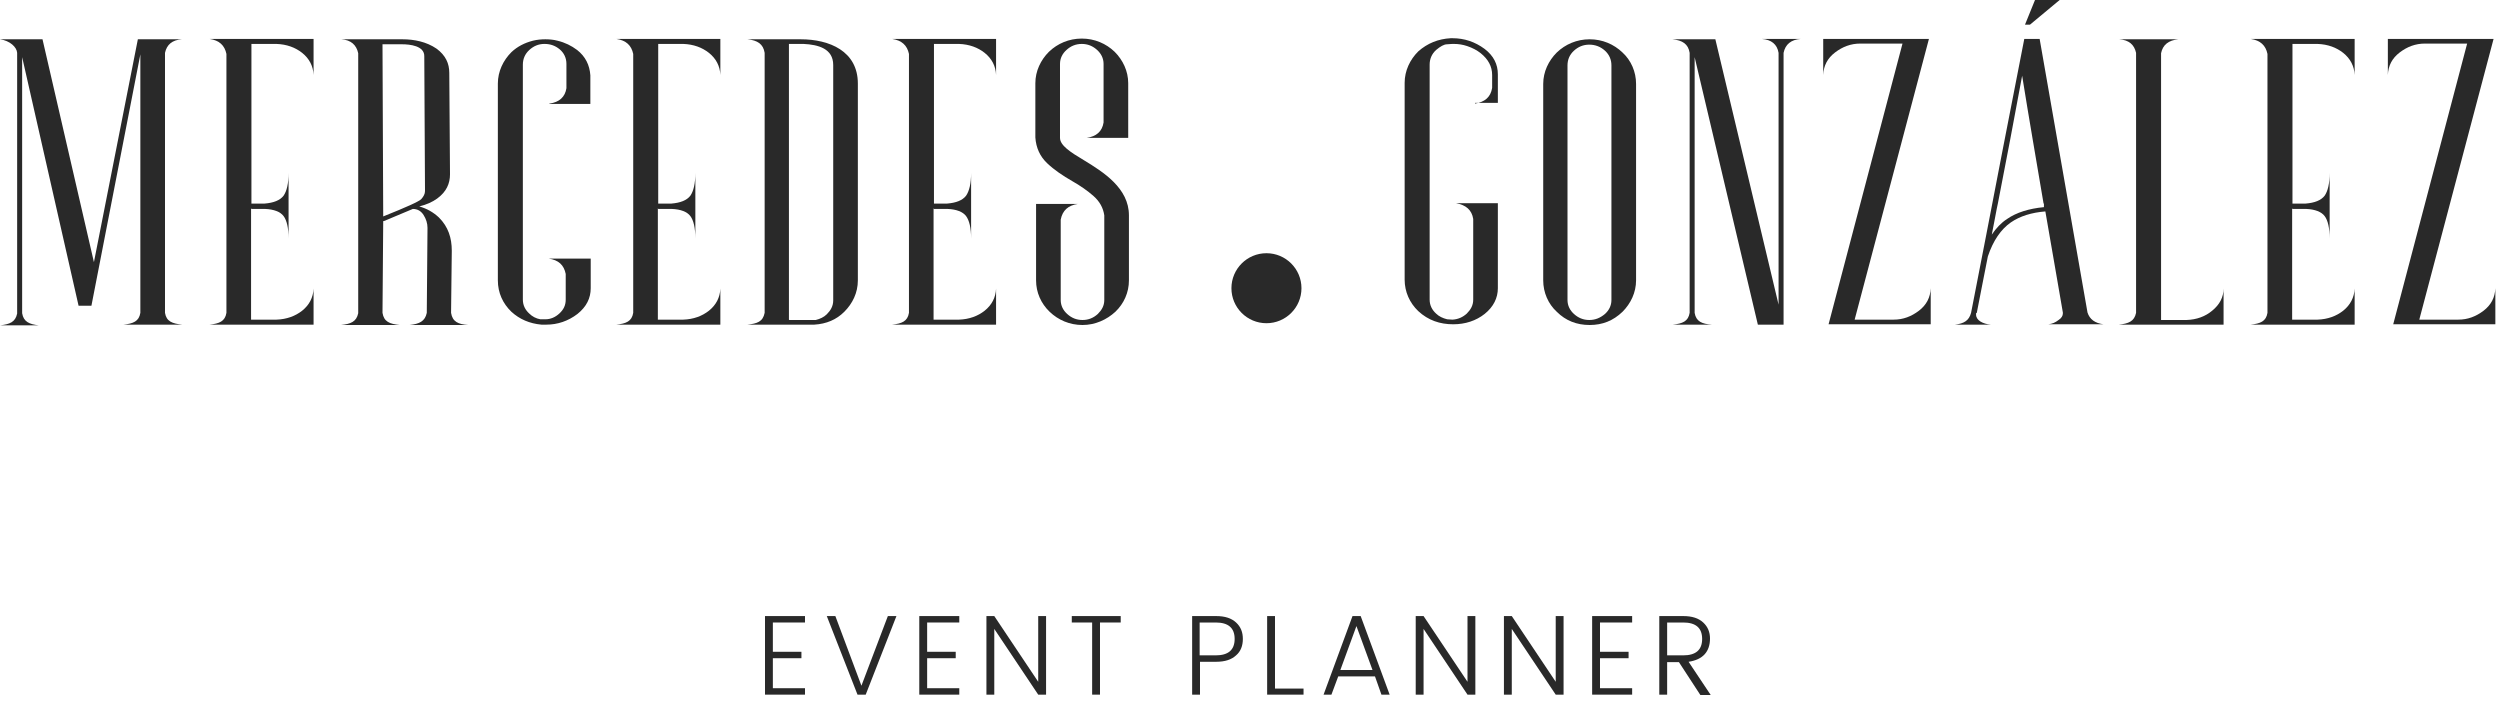
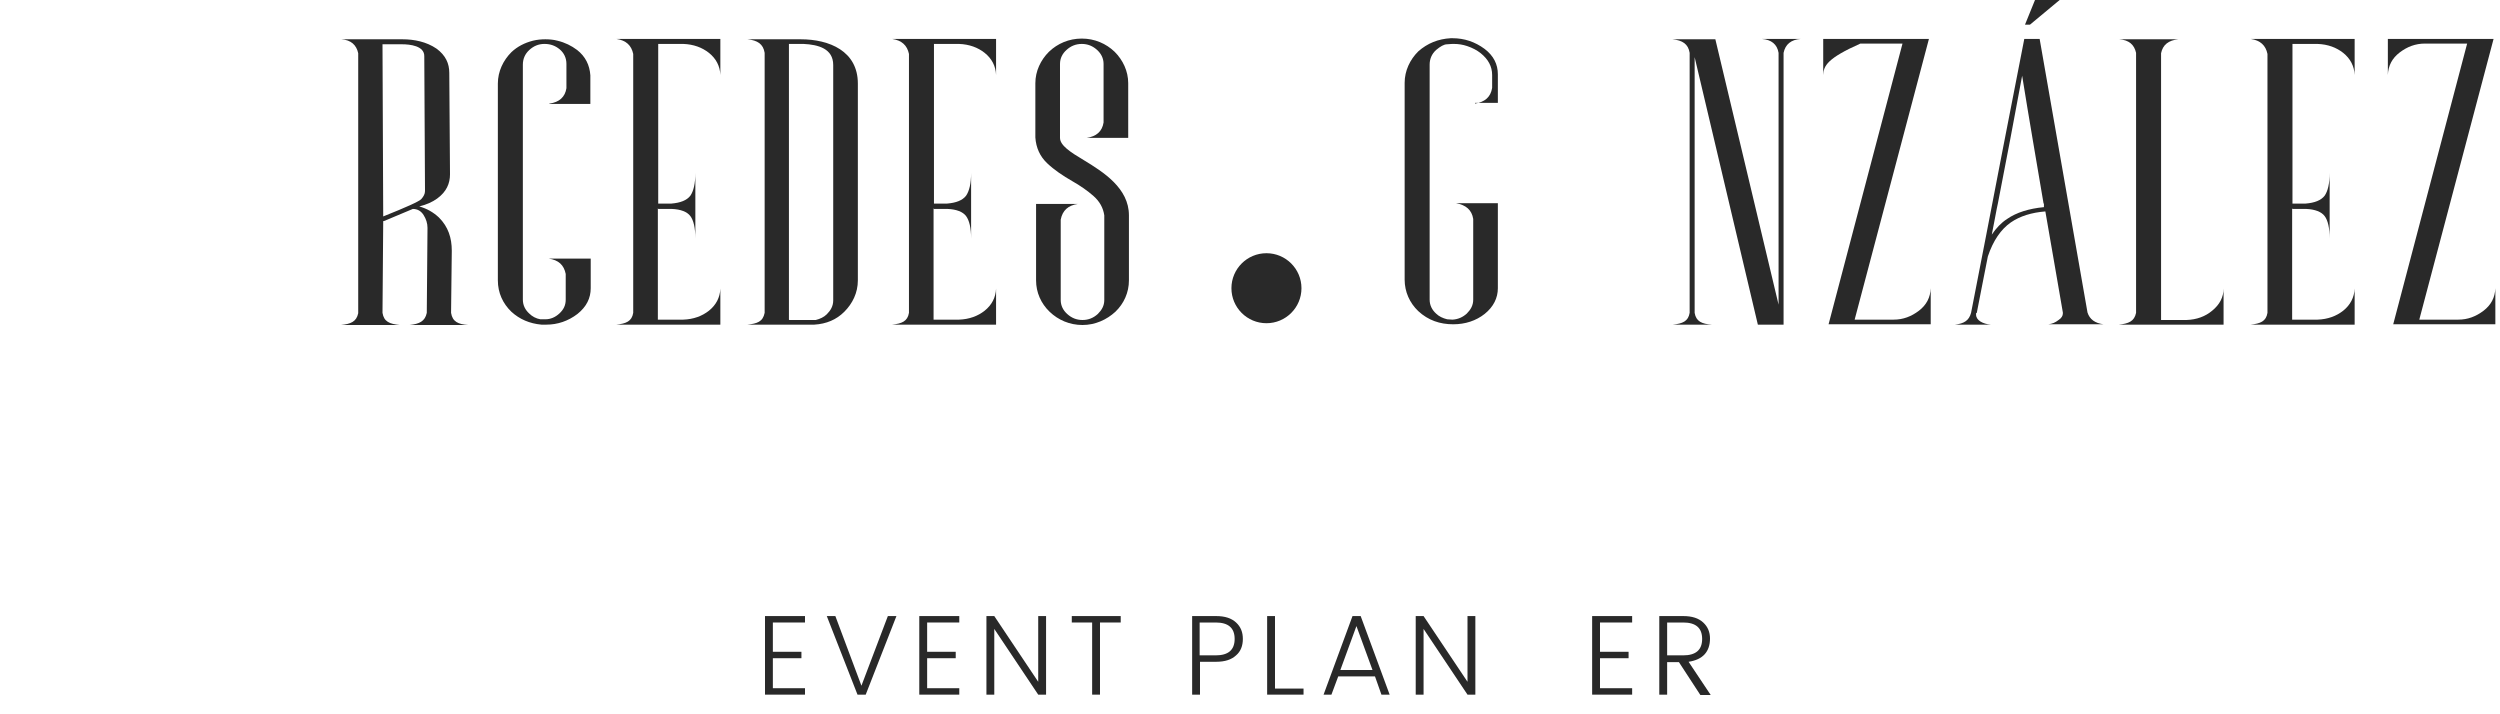
<svg xmlns="http://www.w3.org/2000/svg" width="70" height="20" viewBox="0 0 70 20" fill="none">
  <path d="M22.54 17.25V17.43H21.64V18.25H22.44V18.43H21.64V19.27H22.54V19.45H21.42V17.25H22.54Z" fill="#292929" />
  <path d="M24.01 19.45L23.15 17.25H23.39L24.12 19.2L24.86 17.25H25.1L24.24 19.45H24.02H24.01Z" fill="#292929" />
  <path d="M26.86 17.25V17.43H25.96V18.25H26.76V18.43H25.96V19.27H26.86V19.45H25.74V17.25H26.86Z" fill="#292929" />
  <path d="M29.07 17.25H29.29V19.45H29.07L27.84 17.61V19.45H27.62V17.25H27.84L29.07 19.09V17.25Z" fill="#292929" />
  <path d="M30.01 17.43V17.25H31.38V17.43H30.8V19.45H30.58V17.43H30H30.01Z" fill="#292929" />
  <path d="M34.61 17.43C34.74 17.55 34.8 17.7 34.8 17.89C34.8 18.08 34.74 18.24 34.61 18.35C34.48 18.47 34.3 18.53 34.05 18.53H33.6V19.45H33.38V17.25H34.05C34.3 17.25 34.48 17.31 34.61 17.43ZM33.59 18.35H34.04C34.39 18.35 34.57 18.2 34.57 17.89C34.57 17.58 34.39 17.43 34.04 17.43H33.59V18.35Z" fill="#292929" />
  <path d="M35.48 17.25H35.7V19.28H36.499V19.45H35.48V17.25Z" fill="#292929" />
  <path d="M38.68 19.45L38.5 18.94H37.47L37.28 19.45H37.06L37.87 17.25H38.099L38.91 19.45H38.69H38.68ZM37.53 18.76H38.43L37.98 17.53L37.53 18.76Z" fill="#292929" />
  <path d="M41.09 17.25H41.31V19.45H41.09L39.86 17.61V19.45H39.64V17.25H39.86L41.09 19.09V17.25Z" fill="#292929" />
-   <path d="M43.56 17.25H43.78V19.45H43.56L42.33 17.61V19.45H42.11V17.25H42.33L43.56 19.09V17.25Z" fill="#292929" />
  <path d="M45.7 17.25V17.43H44.8V18.25H45.6V18.43H44.8V19.27H45.7V19.45H44.58V17.25H45.7Z" fill="#292929" />
  <path d="M46.68 18.53V19.45H46.46V17.25H47.13C47.38 17.25 47.56 17.31 47.69 17.43C47.82 17.55 47.88 17.7 47.88 17.88C47.88 18.06 47.83 18.21 47.73 18.32C47.63 18.43 47.48 18.5 47.28 18.53L47.9 19.46H47.61L47.01 18.54H46.67L46.68 18.53ZM46.68 17.43V18.35H47.13C47.48 18.35 47.66 18.2 47.66 17.89C47.66 17.58 47.48 17.43 47.13 17.43H46.68Z" fill="#292929" />
-   <path d="M3.94 1.47L2.56 8.56H2.2L0.62 1.6V8.77C0.66 9.01 0.82 9.08 1.09 9.11H0C0.27 9.08 0.43 9.02 0.48 8.78V1.48C0.47 1.32 0.28 1.14 0 1.1H1.19L2.63 7.34L3.86 1.1H5.09C4.82 1.12 4.67 1.25 4.62 1.48V8.76C4.66 9 4.82 9.06 5.1 9.09H3.46C3.73 9.06 3.89 9 3.93 8.76V1.46L3.94 1.47Z" fill="#292929" />
-   <path d="M7.03 5.83C7.03 6.13 7.03 6.43 7.03 6.73C7.03 7.44 7.03 8.17 7.03 8.95H7.74C8.03 8.94 8.27 8.85 8.46 8.7C8.66 8.54 8.77 8.33 8.78 8.08V9.09H7.03H7H5.87C6.14 9.06 6.3 9 6.34 8.76V1.51C6.29 1.27 6.14 1.13 5.87 1.09H6.5H7.04C7.62 1.09 8.2 1.09 8.78 1.09V2.1C8.77 1.85 8.66 1.64 8.46 1.48C8.27 1.33 8.03 1.24 7.74 1.23H7.04C7.04 2.81 7.04 4.3 7.04 5.7H7.41C7.66 5.68 7.84 5.61 7.94 5.48C8.03 5.35 8.08 5.14 8.08 4.84V4.82C8.08 5.13 8.08 5.45 8.08 5.76C8.08 6.07 8.08 6.39 8.08 6.7V6.68C8.08 6.38 8.03 6.17 7.94 6.05C7.85 5.93 7.67 5.86 7.42 5.85H7.04L7.03 5.83Z" fill="#292929" />
  <path d="M10.73 6.19L10.71 8.76C10.75 9.01 10.91 9.07 11.19 9.1H9.55C9.82 9.07 9.98 9.01 10.03 8.77V1.49C9.98 1.26 9.83 1.12 9.56 1.1H11.27C11.6 1.1 11.94 1.17 12.22 1.36C12.48 1.55 12.58 1.78 12.58 2.04L12.6 4.88C12.6 5.14 12.5 5.37 12.24 5.56C12.1 5.66 11.94 5.73 11.74 5.78C11.95 5.84 12.13 5.94 12.29 6.09C12.55 6.35 12.65 6.66 12.65 7.02L12.63 8.76C12.67 9.01 12.83 9.08 13.11 9.1H11.47C11.74 9.07 11.9 9 11.95 8.76L11.97 6.38C11.97 6.25 11.93 6.13 11.86 6.02C11.79 5.91 11.69 5.85 11.56 5.85L10.75 6.19H10.73ZM10.73 6.06C11.38 5.8 11.74 5.64 11.8 5.57C11.86 5.5 11.9 5.43 11.9 5.35L11.88 1.58C11.89 1.28 11.47 1.24 11.26 1.24H10.71L10.73 6.07V6.06Z" fill="#292929" />
  <path d="M15.39 2.9C15.66 2.86 15.82 2.72 15.86 2.47V1.79C15.86 1.62 15.79 1.48 15.67 1.38C15.55 1.28 15.41 1.23 15.25 1.23H15.24C15.08 1.23 14.94 1.29 14.82 1.4C14.7 1.51 14.64 1.65 14.64 1.81V8.39C14.64 8.55 14.71 8.68 14.82 8.78C14.9 8.86 15.01 8.92 15.13 8.94H15.27C15.42 8.94 15.55 8.88 15.66 8.78C15.78 8.67 15.84 8.55 15.84 8.39V7.67C15.79 7.42 15.64 7.28 15.36 7.24H16.54V8.07C16.54 8.35 16.42 8.59 16.17 8.79C15.91 8.99 15.61 9.09 15.3 9.09C15.25 9.09 15.21 9.09 15.16 9.09C14.83 9.06 14.55 8.94 14.32 8.73C14.08 8.5 13.94 8.2 13.94 7.85V2.34C13.94 2 14.09 1.69 14.32 1.46C14.49 1.3 14.69 1.2 14.92 1.14C15.04 1.11 15.16 1.1 15.27 1.1C15.38 1.1 15.5 1.11 15.61 1.14C15.82 1.19 16 1.28 16.16 1.4C16.39 1.58 16.51 1.82 16.53 2.11V2.91H15.37L15.39 2.9Z" fill="#292929" />
  <path d="M18.42 5.83C18.42 6.13 18.42 6.43 18.42 6.73C18.42 7.44 18.42 8.17 18.42 8.95H19.13C19.42 8.94 19.66 8.85 19.85 8.7C20.05 8.54 20.16 8.33 20.17 8.08V9.09H18.42H18.39H17.26C17.53 9.06 17.69 9 17.73 8.76V1.51C17.68 1.27 17.53 1.13 17.26 1.09H17.89H18.43C19.01 1.09 19.59 1.09 20.17 1.09V2.1C20.16 1.85 20.05 1.64 19.85 1.48C19.66 1.33 19.42 1.24 19.13 1.23H18.43C18.43 2.81 18.43 4.3 18.43 5.7H18.8C19.05 5.68 19.23 5.61 19.33 5.48C19.42 5.35 19.47 5.14 19.47 4.84V4.82C19.47 5.13 19.47 5.45 19.47 5.76C19.47 6.07 19.47 6.39 19.47 6.7V6.68C19.47 6.38 19.42 6.17 19.33 6.05C19.24 5.93 19.06 5.86 18.81 5.85H18.43L18.42 5.83Z" fill="#292929" />
  <path d="M20.93 9.09C21.2 9.06 21.36 9.01 21.41 8.76V1.48C21.37 1.23 21.21 1.13 20.93 1.1H22.42C23.22 1.1 24.02 1.43 24.02 2.34V7.85C24.02 8.2 23.87 8.5 23.64 8.73C23.42 8.95 23.14 9.07 22.8 9.09H20.93ZM22.1 8.96C22.29 8.96 22.45 8.96 22.59 8.96C22.74 8.96 22.82 8.96 22.84 8.96C22.96 8.93 23.07 8.88 23.15 8.8C23.26 8.69 23.33 8.57 23.33 8.41V1.82C23.33 1.36 22.91 1.25 22.5 1.23C22.43 1.23 22.36 1.23 22.3 1.23C22.24 1.23 22.18 1.23 22.11 1.23C22.11 1.23 22.1 1.23 22.09 1.23V8.95L22.1 8.96Z" fill="#292929" />
  <path d="M26.14 5.83C26.14 6.13 26.14 6.43 26.14 6.73C26.14 7.44 26.14 8.17 26.14 8.95H26.851C27.14 8.94 27.381 8.85 27.57 8.7C27.77 8.54 27.881 8.33 27.89 8.08V9.09H26.14H26.11H24.98C25.25 9.06 25.41 9 25.451 8.76V1.51C25.401 1.27 25.25 1.13 24.98 1.09H25.61H26.151C26.73 1.09 27.311 1.09 27.89 1.09V2.1C27.881 1.85 27.77 1.64 27.57 1.48C27.381 1.33 27.14 1.24 26.851 1.23H26.151C26.151 2.81 26.151 4.3 26.151 5.7H26.52C26.77 5.68 26.951 5.61 27.05 5.48C27.14 5.35 27.191 5.14 27.191 4.84V4.82C27.191 5.13 27.191 5.45 27.191 5.76C27.191 6.07 27.191 6.39 27.191 6.7V6.68C27.191 6.38 27.14 6.17 27.05 6.05C26.96 5.93 26.78 5.86 26.53 5.85H26.151L26.14 5.83Z" fill="#292929" />
  <path d="M28.99 2.33C28.99 1.99 29.14 1.68 29.37 1.45C29.61 1.22 29.93 1.08 30.29 1.08C30.65 1.08 30.97 1.22 31.21 1.45C31.44 1.68 31.59 1.99 31.59 2.33V3.86H30.43C30.7 3.82 30.86 3.68 30.9 3.43V1.79C30.9 1.63 30.83 1.5 30.72 1.4C30.6 1.29 30.46 1.23 30.29 1.23C30.12 1.23 29.98 1.29 29.86 1.4C29.75 1.5 29.68 1.63 29.68 1.79V3.86C29.68 4.07 29.97 4.26 30.34 4.48C30.9 4.82 31.61 5.27 31.61 6.03V7.85C31.61 8.19 31.47 8.5 31.23 8.73C30.99 8.95 30.67 9.1 30.31 9.1C29.95 9.1 29.63 8.96 29.39 8.73C29.15 8.5 29.01 8.19 29.01 7.85V5.71H30.18C29.91 5.75 29.75 5.89 29.7 6.15V8.4C29.7 8.56 29.77 8.69 29.88 8.79C30 8.9 30.14 8.96 30.31 8.96C30.48 8.96 30.62 8.9 30.74 8.79C30.85 8.68 30.92 8.56 30.92 8.4V6.03C30.89 5.82 30.79 5.64 30.62 5.49C30.45 5.34 30.25 5.2 30.02 5.07C29.76 4.92 29.52 4.76 29.32 4.57C29.12 4.38 29.01 4.14 28.99 3.85V2.32V2.33Z" fill="#292929" />
  <path d="M41.3 2.9C41.57 2.86 41.74 2.72 41.78 2.46V2.1C41.78 1.86 41.67 1.66 41.46 1.49C41.36 1.41 41.23 1.34 41.08 1.29C40.96 1.25 40.84 1.23 40.71 1.23C40.68 1.23 40.61 1.23 40.52 1.24C40.43 1.24 40.33 1.3 40.21 1.4C40.09 1.51 40.03 1.65 40.03 1.81V8.39C40.03 8.55 40.1 8.68 40.21 8.78C40.29 8.86 40.4 8.91 40.52 8.94C40.57 8.94 40.62 8.95 40.67 8.95C40.83 8.94 40.96 8.88 41.07 8.78C41.18 8.67 41.25 8.55 41.25 8.39V6.13C41.21 5.88 41.05 5.74 40.77 5.69H41.94V8.07C41.94 8.34 41.82 8.59 41.57 8.79C41.33 8.98 41.03 9.08 40.69 9.08C40.32 9.08 39.99 8.97 39.71 8.71C39.47 8.48 39.33 8.17 39.33 7.83V2.32C39.33 1.98 39.48 1.67 39.71 1.44C39.97 1.21 40.27 1.09 40.62 1.07H40.67C41 1.07 41.3 1.17 41.57 1.37C41.82 1.56 41.94 1.8 41.94 2.08V2.88H41.3V2.9Z" fill="#292929" />
-   <path d="M45.81 2.35V7.85C45.81 8.19 45.66 8.5 45.43 8.73C45.17 8.98 44.87 9.1 44.51 9.1C44.15 9.1 43.84 8.98 43.59 8.73C43.35 8.51 43.21 8.19 43.21 7.85V2.35C43.21 2.01 43.36 1.7 43.59 1.47C43.83 1.24 44.15 1.1 44.51 1.1C44.87 1.1 45.19 1.24 45.43 1.47C45.67 1.69 45.81 2.01 45.81 2.35ZM45.12 1.83C45.12 1.67 45.06 1.53 44.94 1.42C44.82 1.31 44.67 1.25 44.5 1.25C44.33 1.25 44.19 1.31 44.07 1.42C43.95 1.53 43.89 1.67 43.89 1.83V8.4C43.89 8.56 43.96 8.69 44.07 8.79C44.19 8.9 44.33 8.96 44.5 8.96C44.67 8.96 44.81 8.9 44.94 8.79C45.05 8.69 45.12 8.56 45.12 8.4V1.83Z" fill="#292929" />
  <path d="M46.84 9.09C47.11 9.06 47.27 9 47.31 8.76V1.48C47.27 1.23 47.11 1.13 46.83 1.1H48.03L49.8 8.53V1.48C49.76 1.24 49.6 1.11 49.33 1.09H50.42C50.15 1.11 49.99 1.24 49.94 1.48V9.09H49.22L47.45 1.6V8.76C47.49 9 47.65 9.07 47.93 9.09H46.84Z" fill="#292929" />
-   <path d="M53.02 8.95C53.29 8.95 53.52 8.86 53.73 8.7C53.94 8.54 54.05 8.33 54.06 8.07V9.08H51.2L53.27 1.22H52.09C51.82 1.22 51.59 1.31 51.38 1.47C51.17 1.63 51.06 1.84 51.05 2.1V1.09H54.01L51.93 8.95H53.01H53.02Z" fill="#292929" />
+   <path d="M53.02 8.95C53.29 8.95 53.52 8.86 53.73 8.7C53.94 8.54 54.05 8.33 54.06 8.07V9.08H51.2L53.27 1.22H52.09C51.17 1.63 51.06 1.84 51.05 2.1V1.09H54.01L51.93 8.95H53.01H53.02Z" fill="#292929" />
  <path d="M55.33 8.77C55.33 8.77 55.33 8.8 55.33 8.81C55.33 8.97 55.52 9.07 55.74 9.09H54.74C54.99 9.06 55.13 8.98 55.19 8.76C55.47 7.33 55.76 5.83 56.06 4.27C56.27 3.18 56.48 2.13 56.68 1.09H57.11L58.45 8.75C58.51 8.94 58.66 9.05 58.9 9.08H57.35C57.46 9.07 57.55 9.03 57.64 8.96C57.72 8.91 57.76 8.84 57.76 8.78C57.76 8.78 57.76 8.77 57.76 8.75C57.6 7.8 57.43 6.86 57.27 5.92C56.89 5.95 56.56 6.05 56.3 6.23C56.03 6.42 55.81 6.73 55.66 7.18C55.56 7.7 55.45 8.23 55.35 8.76L55.33 8.77ZM57.22 5.7C57.02 4.51 56.81 3.31 56.62 2.12C56.4 3.32 56.17 4.52 55.94 5.7L55.91 5.84C55.86 6.09 55.82 6.33 55.77 6.57C55.89 6.39 56.03 6.24 56.2 6.13C56.46 5.95 56.81 5.84 57.23 5.8V5.7H57.22ZM56.7 0.69L56.98 0H57.67L56.84 0.69H56.7Z" fill="#292929" />
  <path d="M59.33 9.09C59.6 9.06 59.76 9 59.81 8.76V1.48C59.76 1.25 59.61 1.12 59.34 1.1H60.99C60.72 1.13 60.56 1.25 60.51 1.49C60.51 3.42 60.51 5.26 60.51 7V8.96H61.22C61.51 8.95 61.75 8.86 61.94 8.7C62.15 8.53 62.26 8.32 62.26 8.08V9.09H59.35H59.33Z" fill="#292929" />
  <path d="M64.18 5.83C64.18 6.13 64.18 6.43 64.18 6.73C64.18 7.44 64.18 8.17 64.18 8.95H64.889C65.18 8.94 65.419 8.85 65.609 8.7C65.809 8.54 65.919 8.33 65.93 8.08V9.09H64.18H64.15H63.02C63.289 9.06 63.45 9 63.489 8.76V1.51C63.44 1.27 63.289 1.13 63.02 1.09H63.65H64.189C64.769 1.09 65.35 1.09 65.93 1.09V2.1C65.919 1.85 65.809 1.64 65.609 1.48C65.419 1.33 65.18 1.24 64.889 1.23H64.189C64.189 2.81 64.189 4.3 64.189 5.7H64.559C64.809 5.68 64.99 5.61 65.09 5.48C65.18 5.35 65.23 5.14 65.23 4.84V4.82C65.23 5.13 65.23 5.45 65.23 5.76C65.23 6.07 65.23 6.39 65.23 6.7V6.68C65.23 6.38 65.18 6.17 65.09 6.05C64.999 5.93 64.82 5.86 64.57 5.85H64.189L64.18 5.83Z" fill="#292929" />
  <path d="M68.83 8.95C69.1 8.95 69.33 8.86 69.54 8.7C69.75 8.54 69.86 8.33 69.87 8.07V9.08H67.01L69.08 1.22H67.9C67.63 1.22 67.4 1.31 67.19 1.47C66.98 1.63 66.87 1.84 66.86 2.1V1.09H69.82L67.74 8.95H68.82H68.83Z" fill="#292929" />
  <path d="M35.461 9.05C36.002 9.05 36.441 8.611 36.441 8.07C36.441 7.529 36.002 7.09 35.461 7.09C34.919 7.09 34.48 7.529 34.48 8.07C34.48 8.611 34.919 9.05 35.461 9.05Z" fill="#292929" />
</svg>